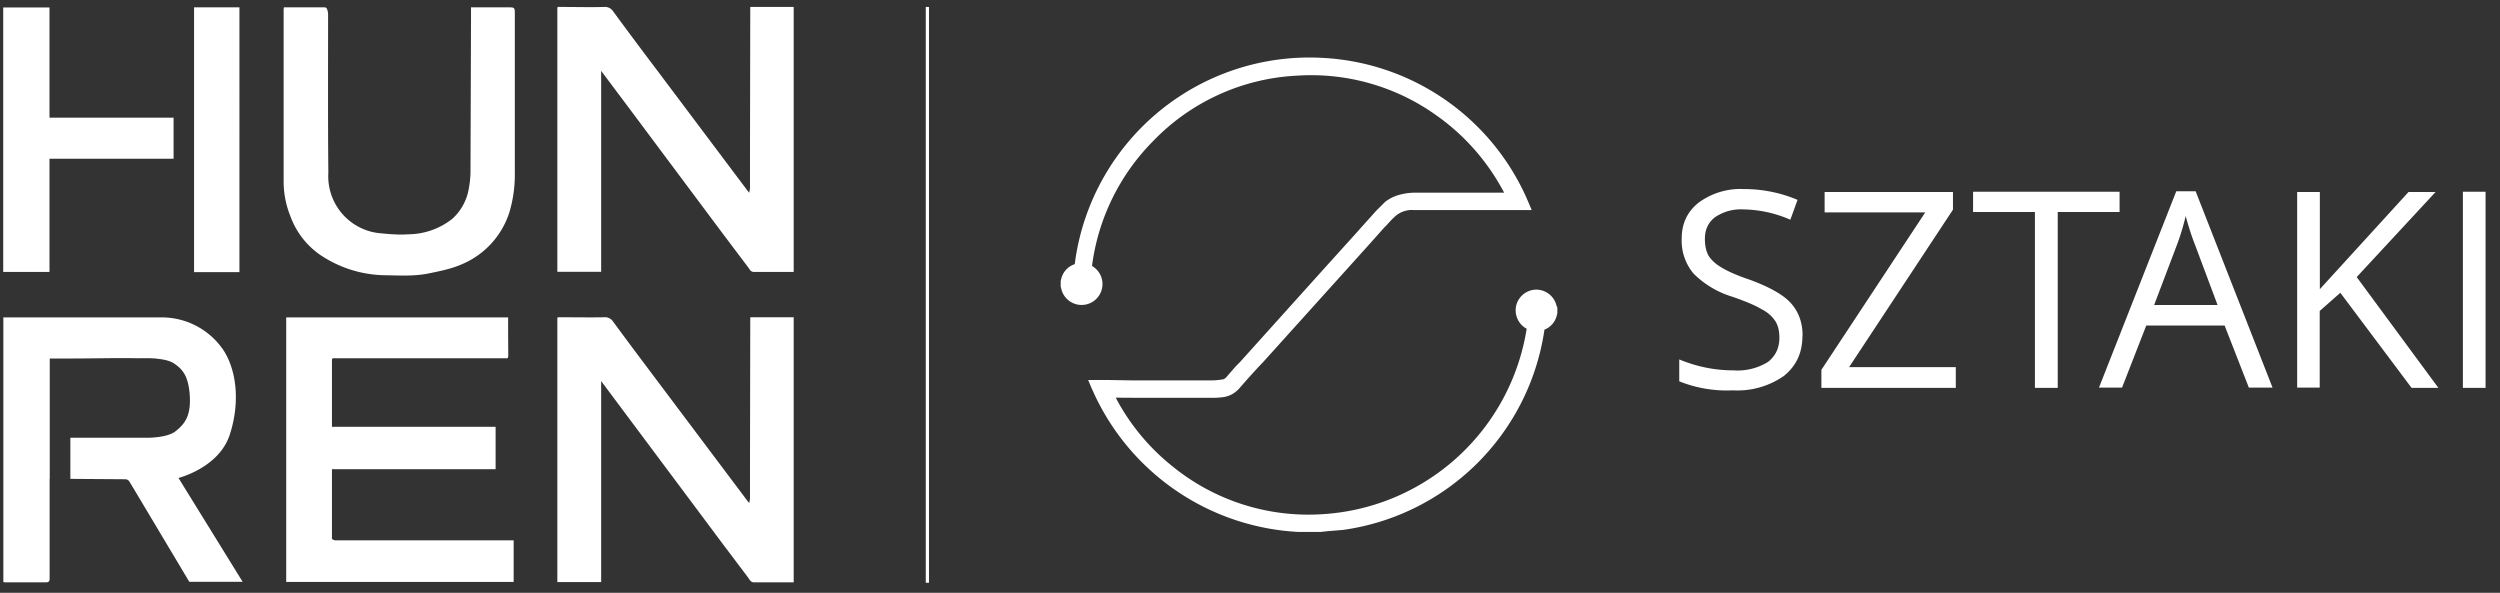
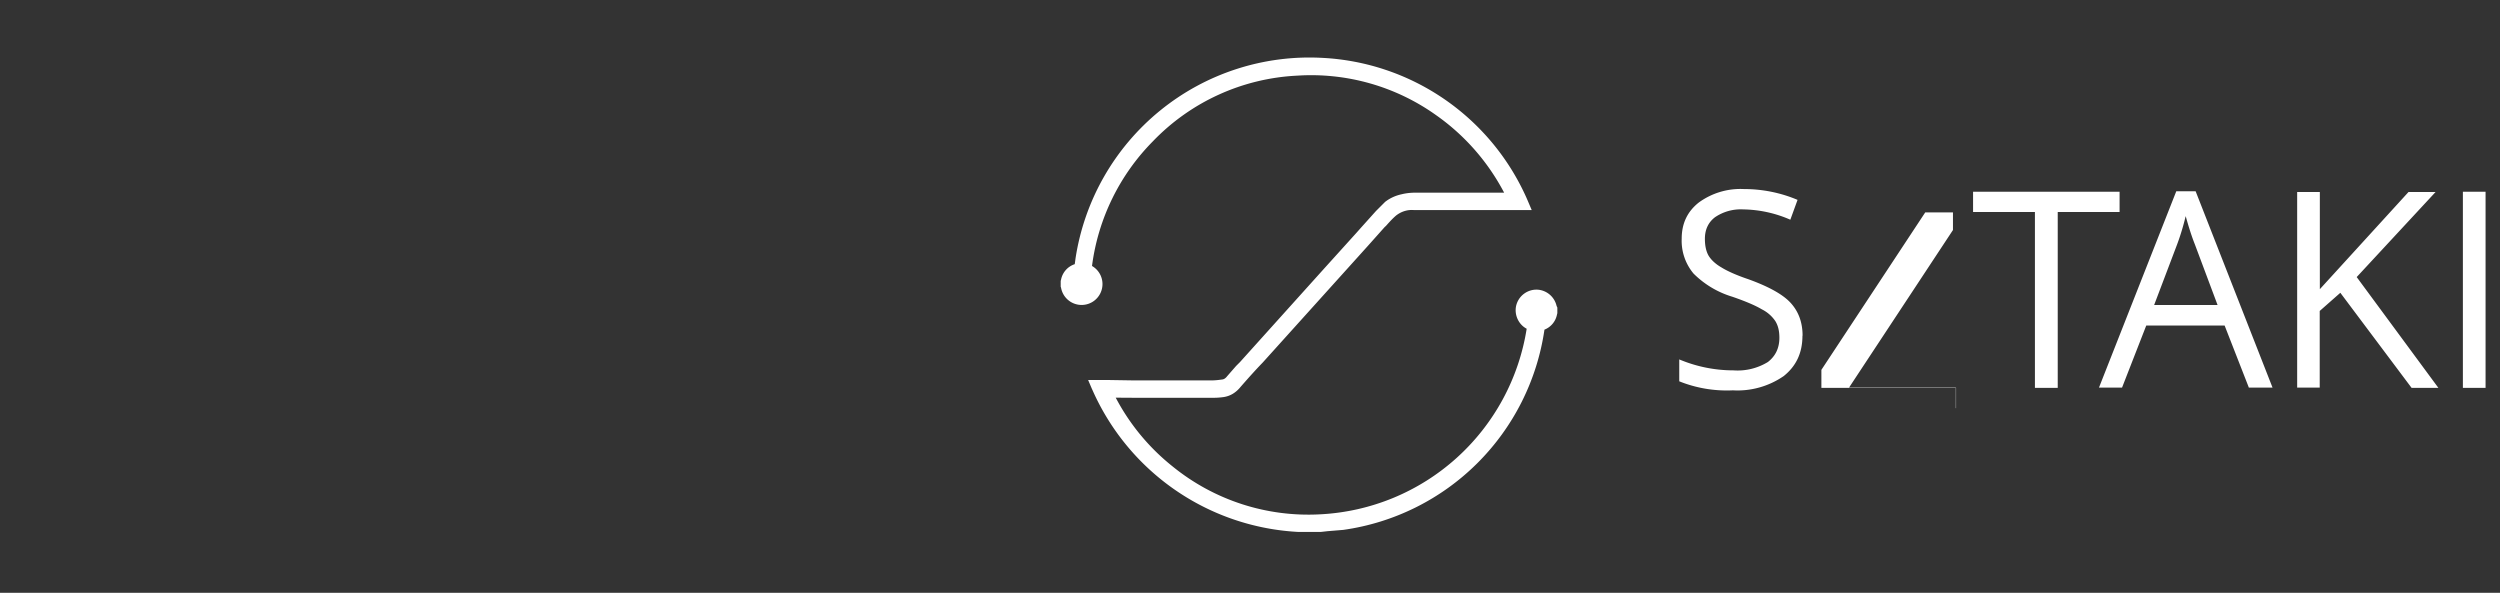
<svg xmlns="http://www.w3.org/2000/svg" width="194" height="46" fill="none">
  <rect width="100%" height="100%" fill="#333333" stroke="none" />
-   <path fill="#FFFFFF" d="M120.8 23.78a1.63 1.63 0 0 0-1.45-1.3 1.62 1.62 0 0 0-1.7 1.26c-.15.7.19 1.44.82 1.77a17.09 17.09 0 0 1-16 14.4A16.7 16.7 0 0 1 91 36.2a16.82 16.82 0 0 1-4.42-5.34h.17l1.58.01h5.76c.34 0 .61-.02.88-.06.5-.08.93-.33 1.31-.8.56-.64 1.12-1.27 1.71-1.88l8.14-9.03 1.32-1.48.1-.09c.26-.29.5-.56.78-.8.39-.31.88-.47 1.37-.43h9.16l-.31-.73-.1-.23a18.36 18.36 0 0 0-15.85-10.85 18.36 18.36 0 0 0-19.14 15.57l-.06.44a1.58 1.58 0 0 0-1.06 1.19l-.03.11v.45l.03.08v.01a1.62 1.62 0 1 0 2.4-1.7 16.82 16.82 0 0 1 4.72-9.67 16.65 16.65 0 0 1 11.2-5.1 16.7 16.7 0 0 1 10.8 3.08c2.2 1.55 4 3.6 5.26 6h-6.84c-.36 0-.73.03-1.09.12-.48.1-.93.3-1.31.6l-.7.7-1.15 1.28-.4.45-2.44 2.7-6.57 7.3-.3.3-.69.79c-.13.17-.26.25-.4.26-.28.04-.55.07-.82.07h-6.02l-1.87-.03h-1.68l.28.66.06.13a18.53 18.53 0 0 0 16 11h1.7l.54-.06 1.21-.1a18.36 18.36 0 0 0 15.62-15.54 1.58 1.58 0 0 0 .97-1.16l.03-.12v-.43l-.04-.1Zm19.07 2.27c0 1.34-.49 2.36-1.45 3.13a6.31 6.31 0 0 1-3.95 1.11 9.9 9.9 0 0 1-4.16-.7v-1.7c1.33.56 2.76.85 4.2.85a4.5 4.5 0 0 0 2.68-.65c.59-.46.89-1.08.89-1.88 0-.53-.1-.95-.32-1.3a2.73 2.73 0 0 0-1.05-.91c-.5-.3-1.26-.62-2.27-.97a7.2 7.2 0 0 1-3.02-1.8 3.96 3.96 0 0 1-.92-2.71c0-1.18.44-2.1 1.32-2.8a5.48 5.48 0 0 1 3.5-1.05c1.43 0 2.85.28 4.17.84l-.56 1.54a9.4 9.4 0 0 0-3.65-.8 3.55 3.55 0 0 0-2.2.61c-.52.4-.78.96-.78 1.67 0 .53.09.96.28 1.3.2.33.53.65 1 .92.45.28 1.15.6 2.1.92 1.6.58 2.69 1.19 3.28 1.84.6.66.92 1.5.92 2.54h-.01Zm11.92 4.05h-10.45v-1.4l8.06-12.22h-7.81V14.9h9.96v1.37l-8.06 12.22h8.28v1.6h.02Zm7.9 0h-1.78V16.45h-4.8v-1.57h11.37v1.57h-4.8V30.1Zm14.83 0-1.89-4.84h-6.08l-1.88 4.82h-1.79l6-15.24h1.5l5.97 15.24h-1.83v.02Zm-2.44-6.44-1.76-4.7c-.24-.6-.47-1.32-.71-2.19-.16.66-.37 1.4-.66 2.18l-1.79 4.72h4.92v-.01Zm17.14 6.44h-2.08l-5.53-7.38-1.6 1.41v5.95h-1.75V14.9h1.76v7.54l6.88-7.54h2.1l-6.12 6.6 6.34 8.6Zm1.9 0V14.88h1.76V30.1h-1.76Z" />
-   <path fill="#FFFFFF" d="M22.03.57h3.2c.04 0 .15.09.16.17.05.13.07.26.07.42 0 4.07-.02 8.16.02 12.25a4.44 4.44 0 0 0 4.13 4.7c.7.07 1.4.12 2.1.07a5.55 5.55 0 0 0 3.4-1.21 4.07 4.07 0 0 0 1.28-2.4c.07-.36.1-.73.12-1.1l.04-11.85V.57h2.97c.4 0 .43.05.43.44v12.37a10.2 10.2 0 0 1-.42 3.09 6.53 6.53 0 0 1-3.72 4.05c-.81.35-1.68.52-2.55.7-1.09.22-2.18.16-3.28.14a9.2 9.2 0 0 1-5.26-1.67 6.24 6.24 0 0 1-2.18-2.9 7.2 7.2 0 0 1-.53-2.66V.74l.02-.17Zm-6.97 0v20.55h3.52V.57h-3.52ZM.25.57V21.1h3.59v-8.78h9.63V9.13H3.84V.58H.25ZM39.17 27.8H26c-.1 0-.24-.04-.24.15v5.17h12.7v3.29h-12.7v5.42c.08.03.16.1.24.1h13.86v3.23H22.21V24.63h17.22v1.13l.01 1.79c0 .16 0 .29-.2.25h-.07Zm22.42 17.37V24.62h-3.37v.2l-.02 10.92v2.9c0 .12-.03.22-.06.4l-.13-.16-7-9.32c-1.15-1.53-2.3-3.06-3.43-4.6a.76.76 0 0 0-.71-.34c-1.1.02-2.18 0-3.27 0h-.33l-.02.1v20.45h3.4v-15.6l2.12 2.84 7.28 9.75 2.02 2.68c.11.16.2.36.46.35h3.06v-.02Zm0-24.08V.54h-3.37v.2l-.02 10.92v2.9c0 .1-.03.23-.06.4l-.13-.16-7-9.32c-1.15-1.52-2.3-3.06-3.43-4.6a.76.76 0 0 0-.71-.34c-1.1.03-2.18 0-3.27 0h-.33l-.02.1v20.45h3.4V5.5l2.12 2.83 7.28 9.75 2.02 2.68c.11.16.2.36.46.34h3.06ZM17.82 33.76c.84-2.55.53-5.08-.51-6.63a5.78 5.78 0 0 0-4.81-2.5H.26v20.54l.16.02h3.12c.26 0 .32-.08.31-.35v-7.69h.01v-9.33h1.58c1.76 0 3.51-.05 5.26-.02.3 0 .84-.02 1.38.02l.13.02c.49.05.97.15 1.27.35.69.45 1.16 1 1.25 2.56.08 1.58-.42 2.16-1.1 2.71-.67.54-2.27.51-2.27.51h-5.9v3.19l4.3.03a.4.4 0 0 1 .27.16l.6 1 4.06 6.8h4.14l-4.98-8.06s3.12-.78 3.97-3.33Z" />
-   <path fill="#FFFFFF" d="M72.09.54h-.25v44.68h.25V.54Z" />
+   <path fill="#FFFFFF" d="M120.8 23.78a1.63 1.63 0 0 0-1.45-1.3 1.62 1.62 0 0 0-1.7 1.26c-.15.7.19 1.44.82 1.77a17.09 17.09 0 0 1-16 14.4A16.7 16.7 0 0 1 91 36.2a16.82 16.82 0 0 1-4.42-5.34h.17l1.58.01h5.76c.34 0 .61-.02.88-.06.5-.08.93-.33 1.31-.8.56-.64 1.12-1.27 1.71-1.88l8.14-9.03 1.32-1.48.1-.09c.26-.29.5-.56.78-.8.39-.31.88-.47 1.37-.43h9.16l-.31-.73-.1-.23a18.36 18.36 0 0 0-15.85-10.85 18.36 18.36 0 0 0-19.14 15.57l-.06.44a1.58 1.58 0 0 0-1.06 1.19l-.03.11v.45l.03.08v.01a1.62 1.62 0 1 0 2.4-1.7 16.82 16.82 0 0 1 4.72-9.67 16.65 16.65 0 0 1 11.2-5.1 16.7 16.7 0 0 1 10.8 3.08c2.2 1.55 4 3.6 5.26 6h-6.84c-.36 0-.73.03-1.09.12-.48.1-.93.3-1.31.6l-.7.7-1.15 1.28-.4.45-2.44 2.7-6.57 7.3-.3.3-.69.79c-.13.17-.26.25-.4.26-.28.04-.55.07-.82.07h-6.02l-1.87-.03h-1.68l.28.66.06.13a18.53 18.53 0 0 0 16 11h1.7l.54-.06 1.21-.1a18.36 18.36 0 0 0 15.62-15.54 1.58 1.58 0 0 0 .97-1.16l.03-.12v-.43l-.04-.1Zm19.07 2.27c0 1.34-.49 2.36-1.45 3.13a6.31 6.31 0 0 1-3.95 1.11 9.9 9.9 0 0 1-4.16-.7v-1.7c1.33.56 2.76.85 4.2.85a4.5 4.5 0 0 0 2.68-.65c.59-.46.89-1.08.89-1.88 0-.53-.1-.95-.32-1.3a2.73 2.73 0 0 0-1.05-.91c-.5-.3-1.26-.62-2.27-.97a7.2 7.2 0 0 1-3.02-1.8 3.96 3.96 0 0 1-.92-2.71c0-1.18.44-2.1 1.32-2.8a5.48 5.48 0 0 1 3.5-1.05c1.43 0 2.85.28 4.17.84l-.56 1.54a9.4 9.4 0 0 0-3.65-.8 3.55 3.55 0 0 0-2.2.61c-.52.4-.78.96-.78 1.67 0 .53.09.96.28 1.3.2.33.53.65 1 .92.45.28 1.15.6 2.1.92 1.6.58 2.69 1.19 3.28 1.84.6.66.92 1.5.92 2.54h-.01Zm11.92 4.05h-10.45v-1.4l8.06-12.22h-7.81h9.96v1.37l-8.06 12.22h8.28v1.6h.02Zm7.9 0h-1.78V16.45h-4.8v-1.57h11.37v1.57h-4.8V30.1Zm14.83 0-1.89-4.84h-6.08l-1.88 4.82h-1.79l6-15.24h1.5l5.97 15.24h-1.83v.02Zm-2.44-6.44-1.76-4.7c-.24-.6-.47-1.32-.71-2.19-.16.66-.37 1.4-.66 2.18l-1.79 4.72h4.92v-.01Zm17.14 6.44h-2.08l-5.53-7.38-1.6 1.41v5.95h-1.75V14.9h1.76v7.54l6.88-7.54h2.1l-6.12 6.6 6.34 8.6Zm1.9 0V14.88h1.76V30.1h-1.76Z" />
</svg>